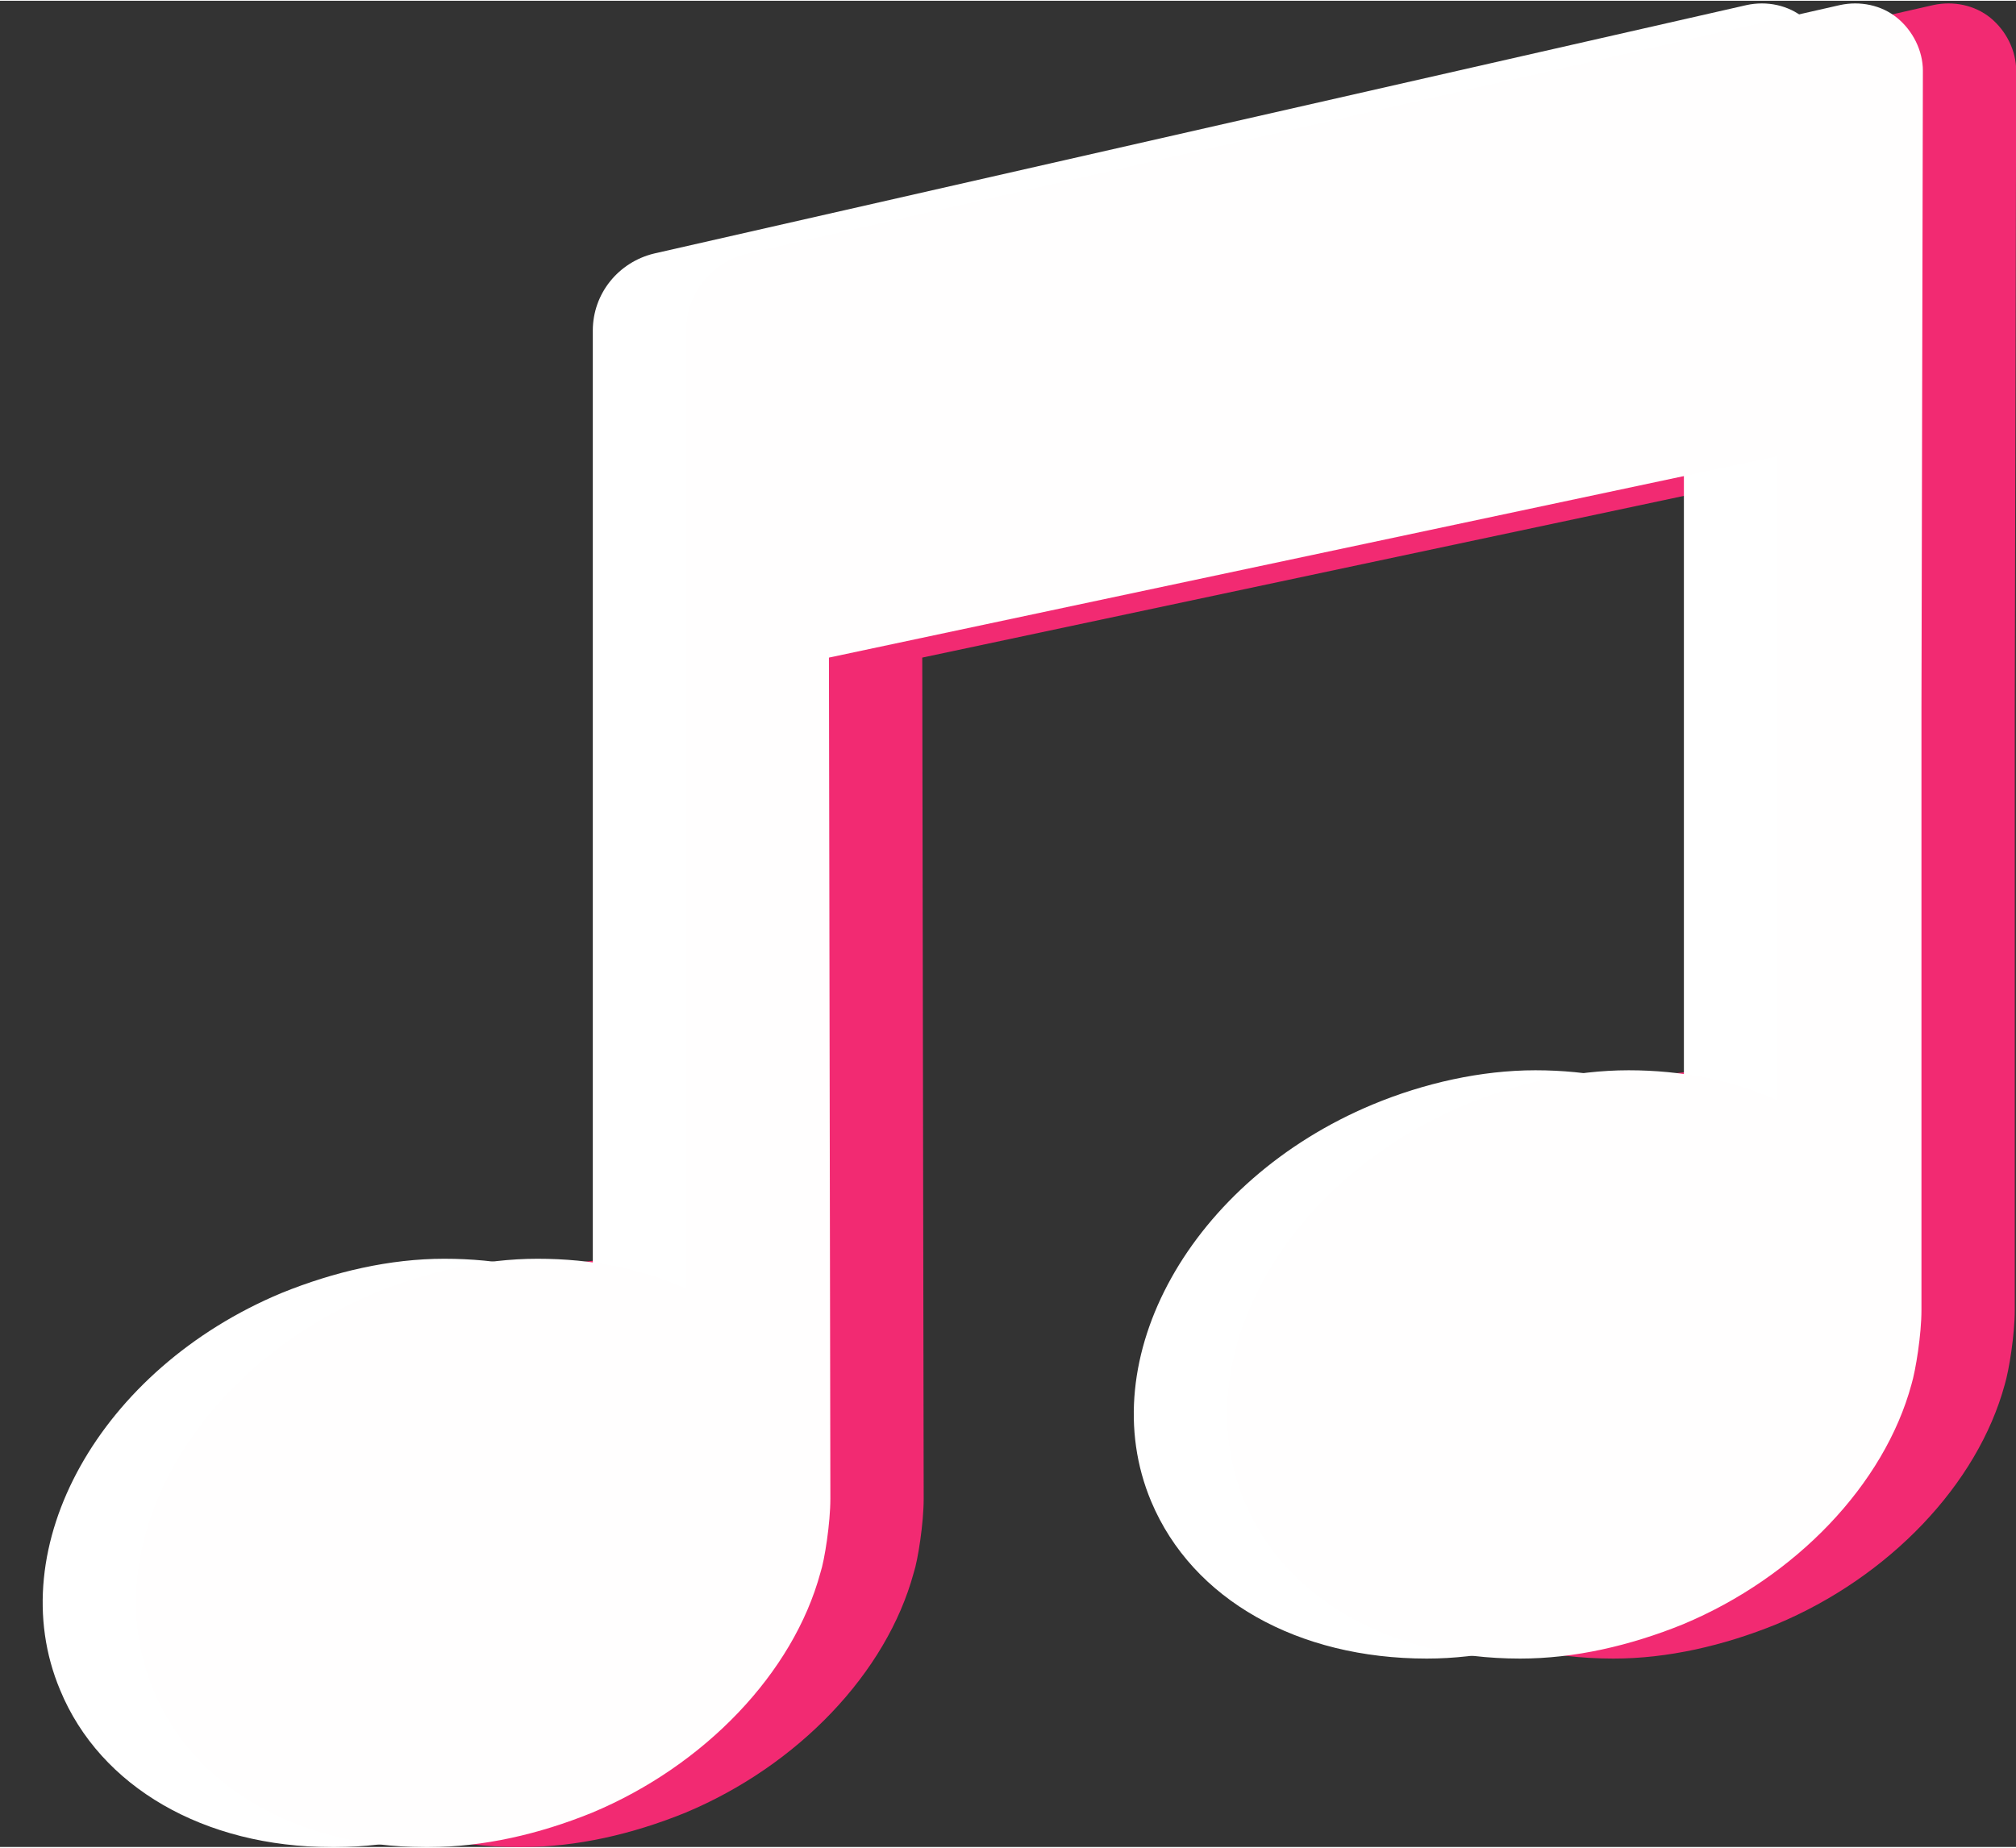
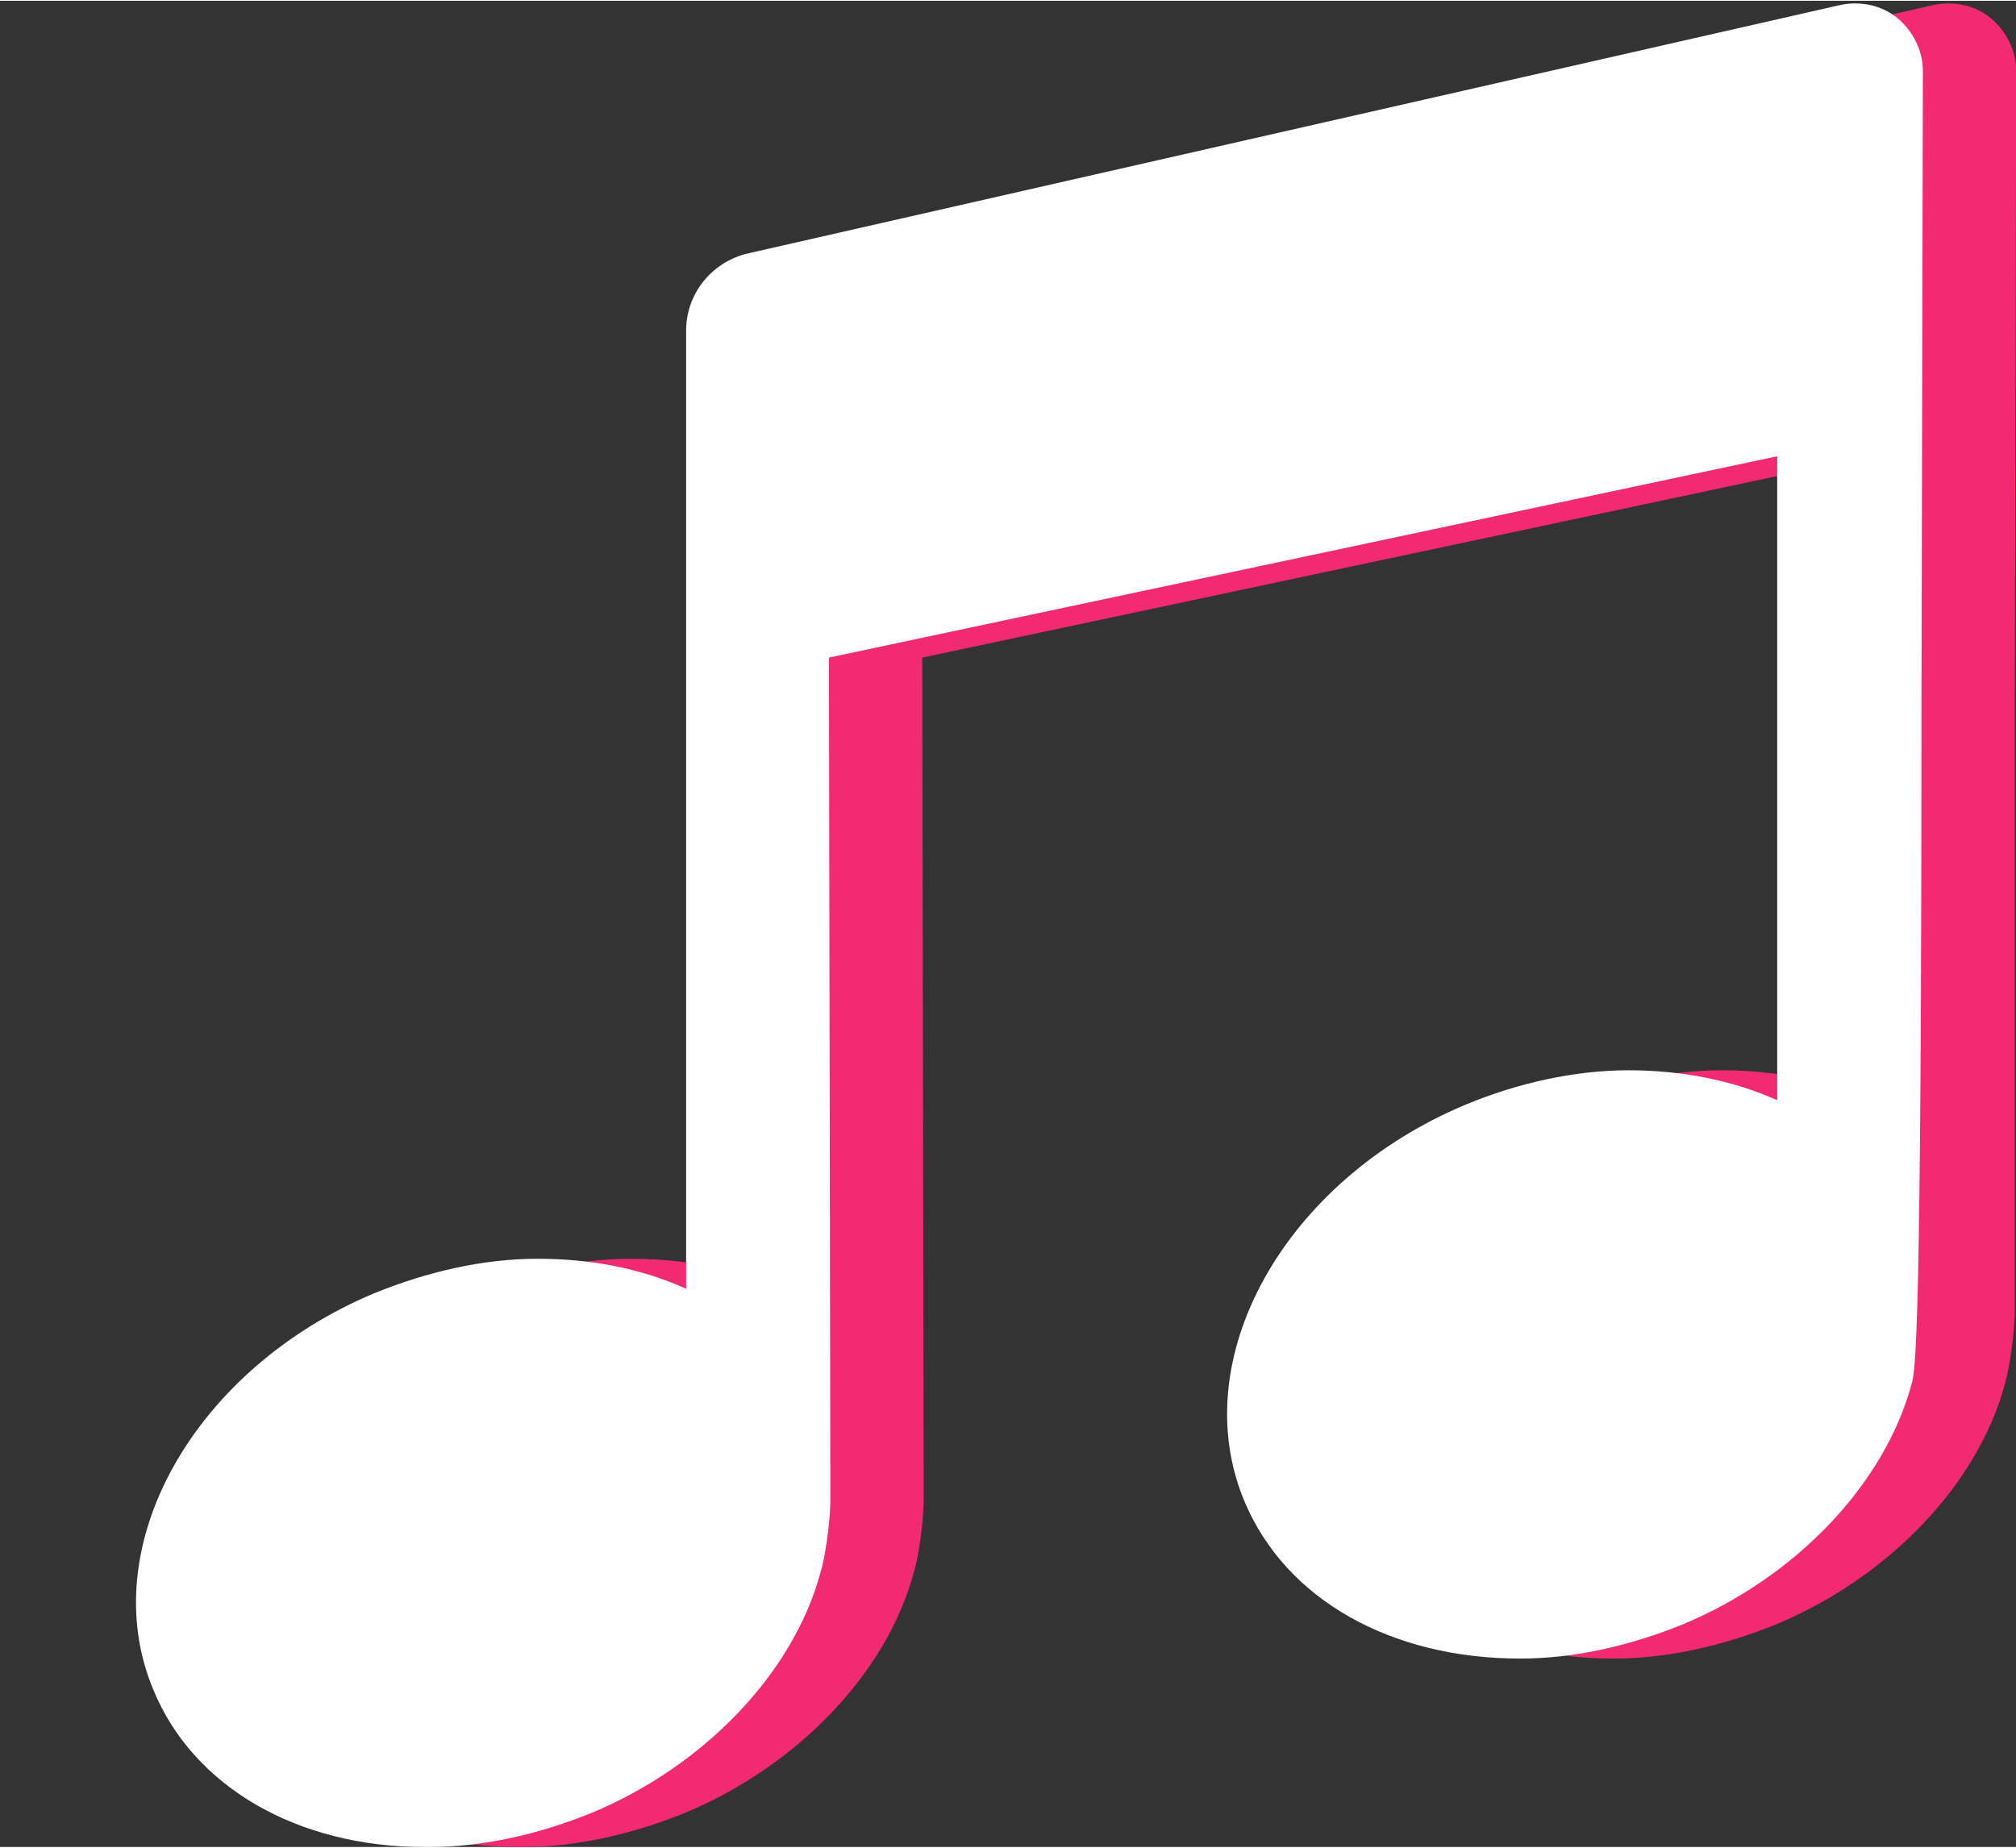
<svg xmlns="http://www.w3.org/2000/svg" fill="none" height="594" preserveAspectRatio="xMidYMid meet" style="fill: none" version="1" viewBox="-12.8 -0.1 648.1 593.6" width="648" zoomAndPan="magnify">
  <rect x="-12.8" y="-0.1" width="648.1" height="593.6" fill="#333333" stroke="none" />
  <g id="change1_1">
    <path d="M634.906 227.617V420.903C634.906 428.708 633.07 440.186 631.693 444.777C622.97 476.915 594.505 506.757 558.235 521.908C541.248 528.795 523.341 532.927 505.895 532.927C464.575 532.927 430.602 514.103 417.287 482.425C398.005 436.513 430.142 379.124 488.45 354.791C504.978 347.905 523.342 343.773 540.788 343.773C557.775 343.773 574.303 346.986 588.536 353.414V146.354L283.685 211.089L284.145 481.507C284.145 489.311 282.307 501.248 280.93 505.38C272.207 537.518 243.742 567.361 207.472 582.511C190.485 589.398 172.58 593.53 155.133 593.53C154.674 593.53 154.215 593.53 153.756 593.53C112.895 593.53 79.379 574.247 66.524 543.028C47.242 497.116 79.379 439.727 137.687 415.394C154.674 408.507 172.58 404.375 190.026 404.375C207.473 404.375 223.541 407.589 237.774 414.017V105.952C237.774 94.015 246.038 83.914 257.516 81.16L608.737 1.274C615.165 -0.103 622.051 1.274 627.102 5.406C632.152 9.538 635.366 15.966 635.366 22.393L634.906 227.617Z" fill="#f22a72" />
  </g>
  <g id="change2_1">
-     <path d="M574.906 227.617V420.903C574.906 428.708 573.07 440.186 571.693 444.777C562.97 476.915 534.505 506.757 498.235 521.908C481.248 528.795 463.341 532.927 445.895 532.927C404.575 532.927 370.602 514.103 357.287 482.425C338.005 436.513 370.142 379.124 428.45 354.791C444.978 347.905 463.342 343.773 480.788 343.773C497.775 343.773 514.303 346.986 528.536 353.414V146.354L223.685 211.089L224.145 481.507C224.145 489.311 222.307 501.248 220.93 505.38C212.207 537.518 183.742 567.361 147.472 582.511C130.485 589.398 112.58 593.53 95.133 593.53C94.674 593.53 94.215 593.53 93.756 593.53C52.895 593.53 19.379 574.247 6.524 543.028C-12.758 497.116 19.379 439.727 77.687 415.394C94.674 408.507 112.58 404.375 130.026 404.375C147.473 404.375 163.541 407.589 177.774 414.017V105.952C177.774 94.015 186.038 83.914 197.516 81.16L548.737 1.274C555.165 -0.103 562.051 1.274 567.102 5.406C572.152 9.538 575.366 15.966 575.366 22.393L574.906 227.617Z" fill="#ffffff" />
-   </g>
+     </g>
  <g id="change3_1">
-     <path d="M604.906 227.617V420.903C604.906 428.708 603.07 440.186 601.693 444.777C592.97 476.915 564.505 506.757 528.235 521.908C511.248 528.795 493.341 532.927 475.895 532.927C434.575 532.927 400.602 514.103 387.287 482.425C368.005 436.513 400.142 379.124 458.45 354.791C474.978 347.905 493.342 343.773 510.788 343.773C527.775 343.773 544.303 346.986 558.536 353.414V146.354L253.685 211.089L254.145 481.507C254.145 489.311 252.307 501.248 250.93 505.38C242.207 537.518 213.742 567.361 177.472 582.511C160.485 589.398 142.58 593.53 125.133 593.53C124.674 593.53 124.215 593.53 123.756 593.53C82.895 593.53 49.379 574.247 36.524 543.028C17.241 497.116 49.379 439.727 107.687 415.394C124.674 408.507 142.58 404.375 160.026 404.375C177.473 404.375 193.541 407.589 207.774 414.017V105.952C207.774 94.015 216.038 83.914 227.516 81.16L578.737 1.274C585.165 -0.103 592.051 1.274 597.102 5.406C602.152 9.538 605.366 15.966 605.366 22.393L604.906 227.617Z" fill="#fffefe" />
+     <path d="M604.906 227.617C604.906 428.708 603.07 440.186 601.693 444.777C592.97 476.915 564.505 506.757 528.235 521.908C511.248 528.795 493.341 532.927 475.895 532.927C434.575 532.927 400.602 514.103 387.287 482.425C368.005 436.513 400.142 379.124 458.45 354.791C474.978 347.905 493.342 343.773 510.788 343.773C527.775 343.773 544.303 346.986 558.536 353.414V146.354L253.685 211.089L254.145 481.507C254.145 489.311 252.307 501.248 250.93 505.38C242.207 537.518 213.742 567.361 177.472 582.511C160.485 589.398 142.58 593.53 125.133 593.53C124.674 593.53 124.215 593.53 123.756 593.53C82.895 593.53 49.379 574.247 36.524 543.028C17.241 497.116 49.379 439.727 107.687 415.394C124.674 408.507 142.58 404.375 160.026 404.375C177.473 404.375 193.541 407.589 207.774 414.017V105.952C207.774 94.015 216.038 83.914 227.516 81.16L578.737 1.274C585.165 -0.103 592.051 1.274 597.102 5.406C602.152 9.538 605.366 15.966 605.366 22.393L604.906 227.617Z" fill="#fffefe" />
  </g>
</svg>